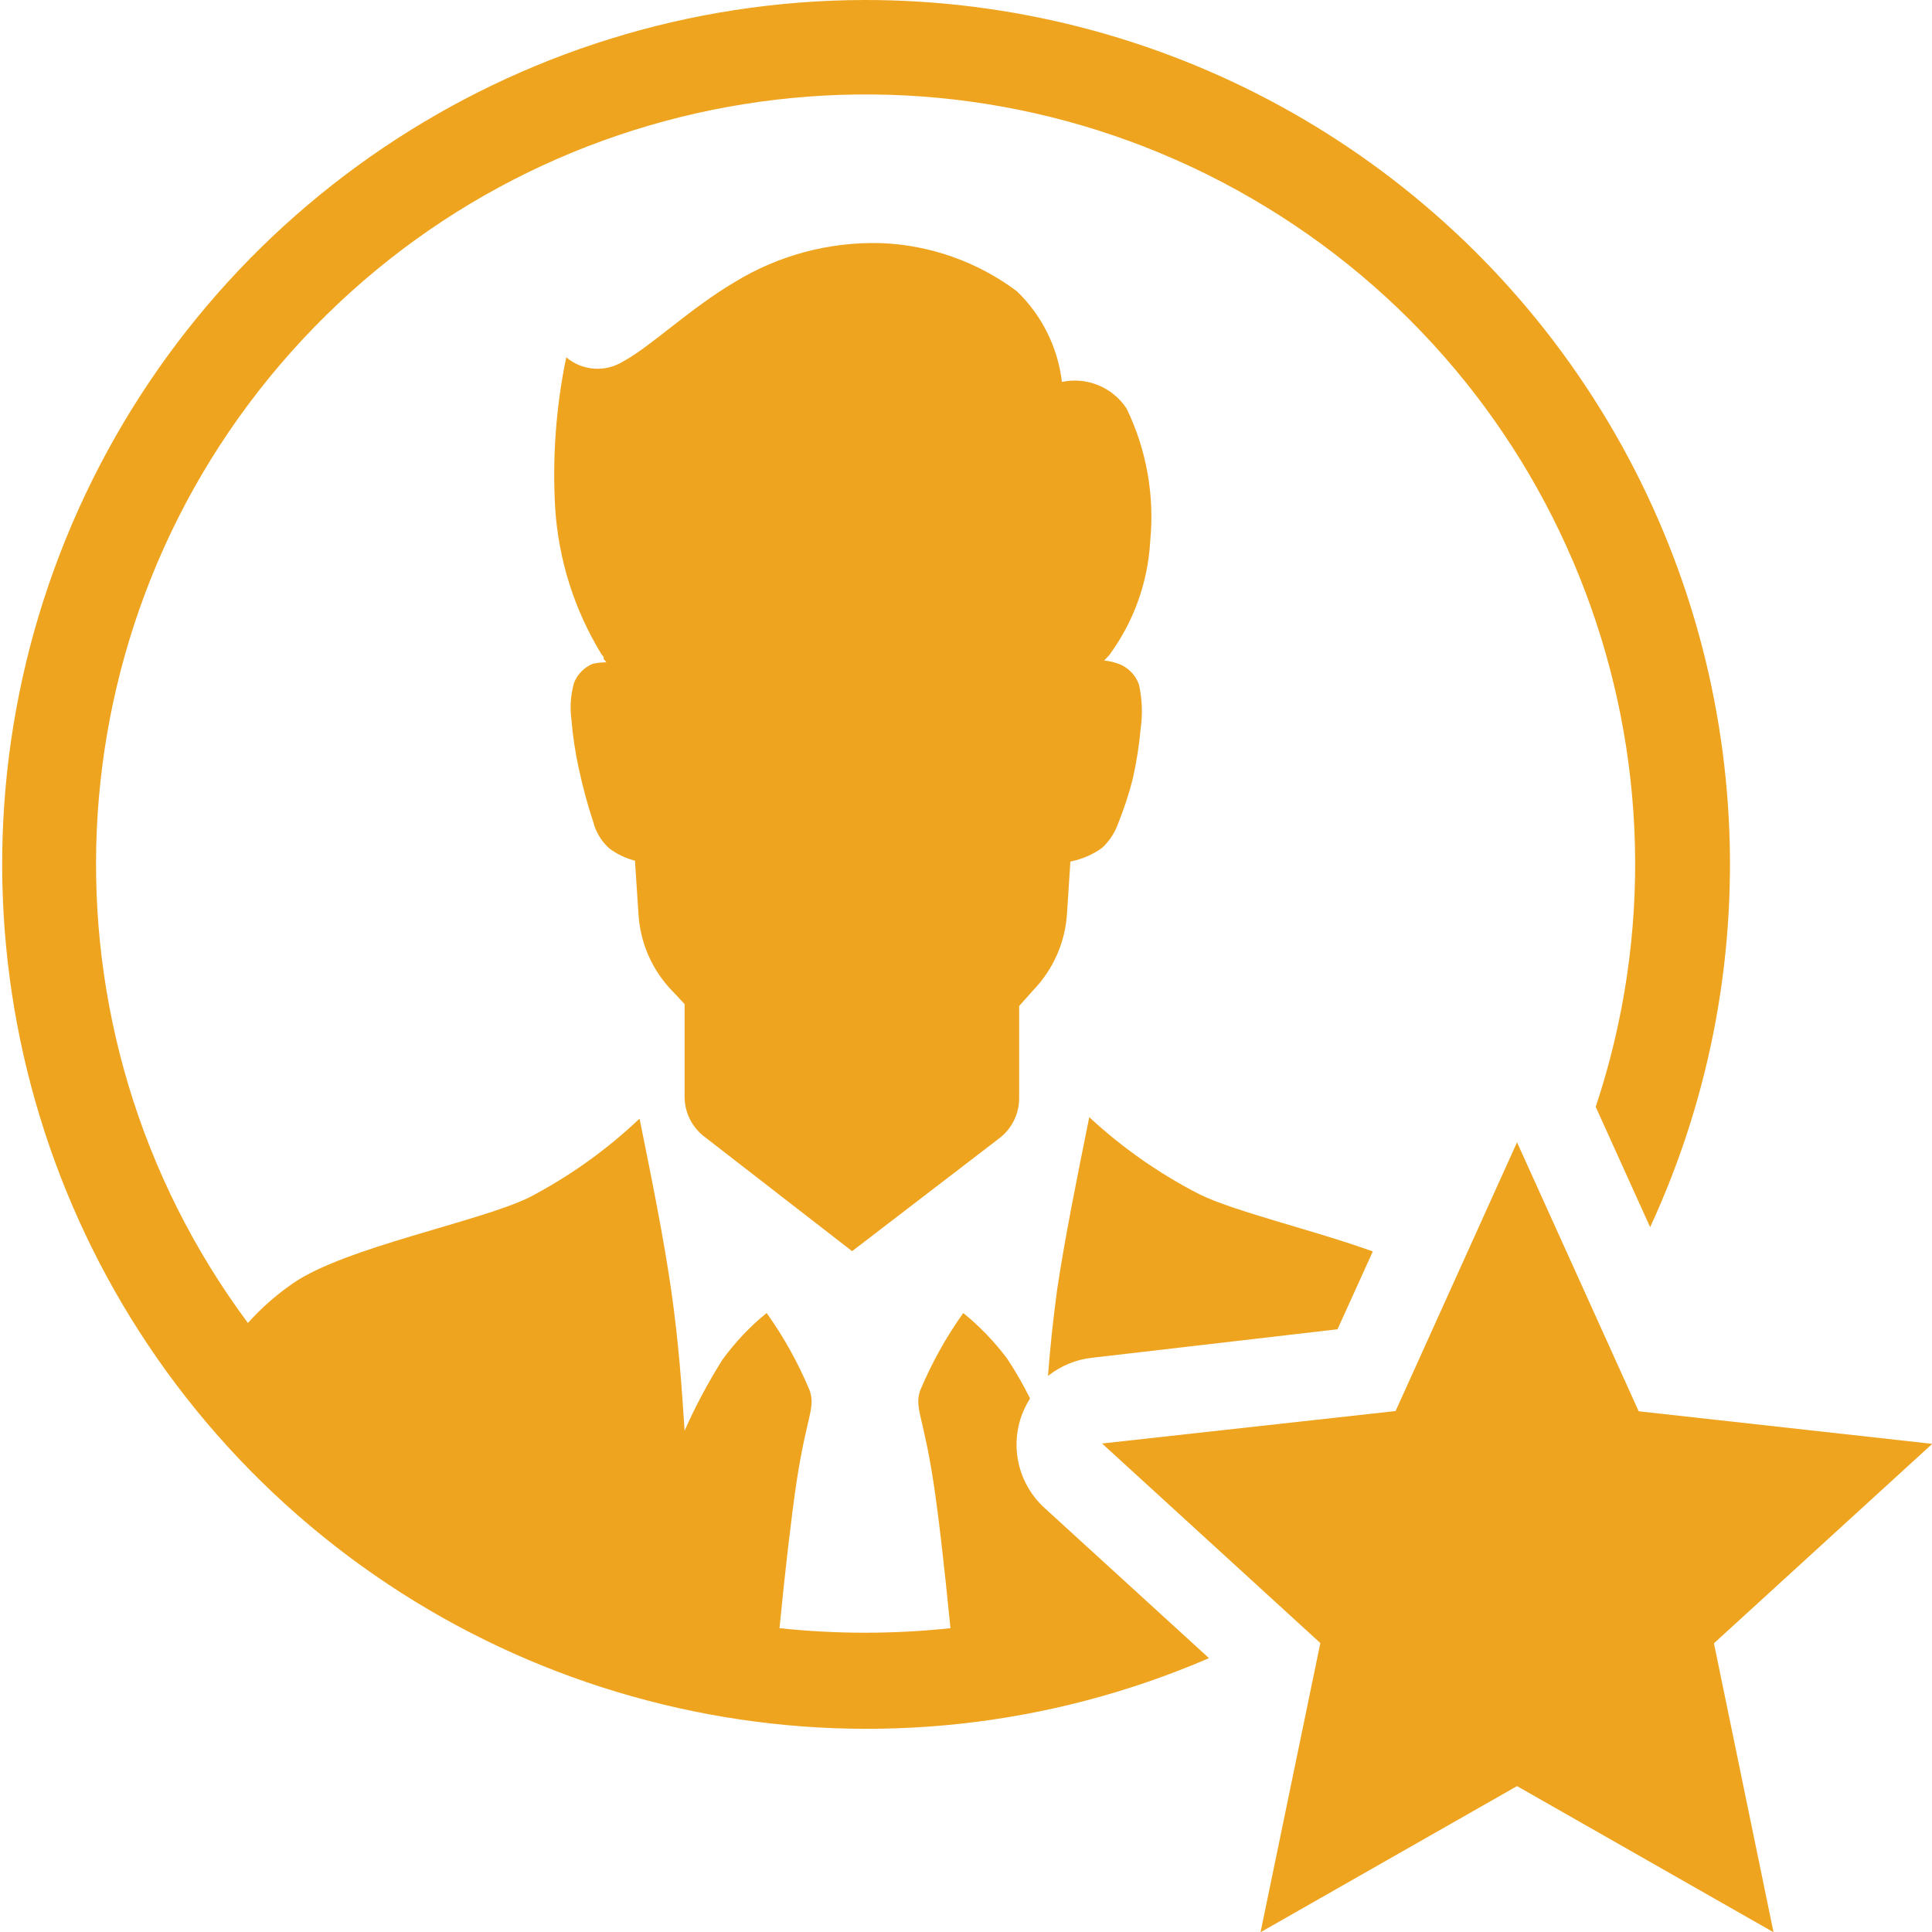
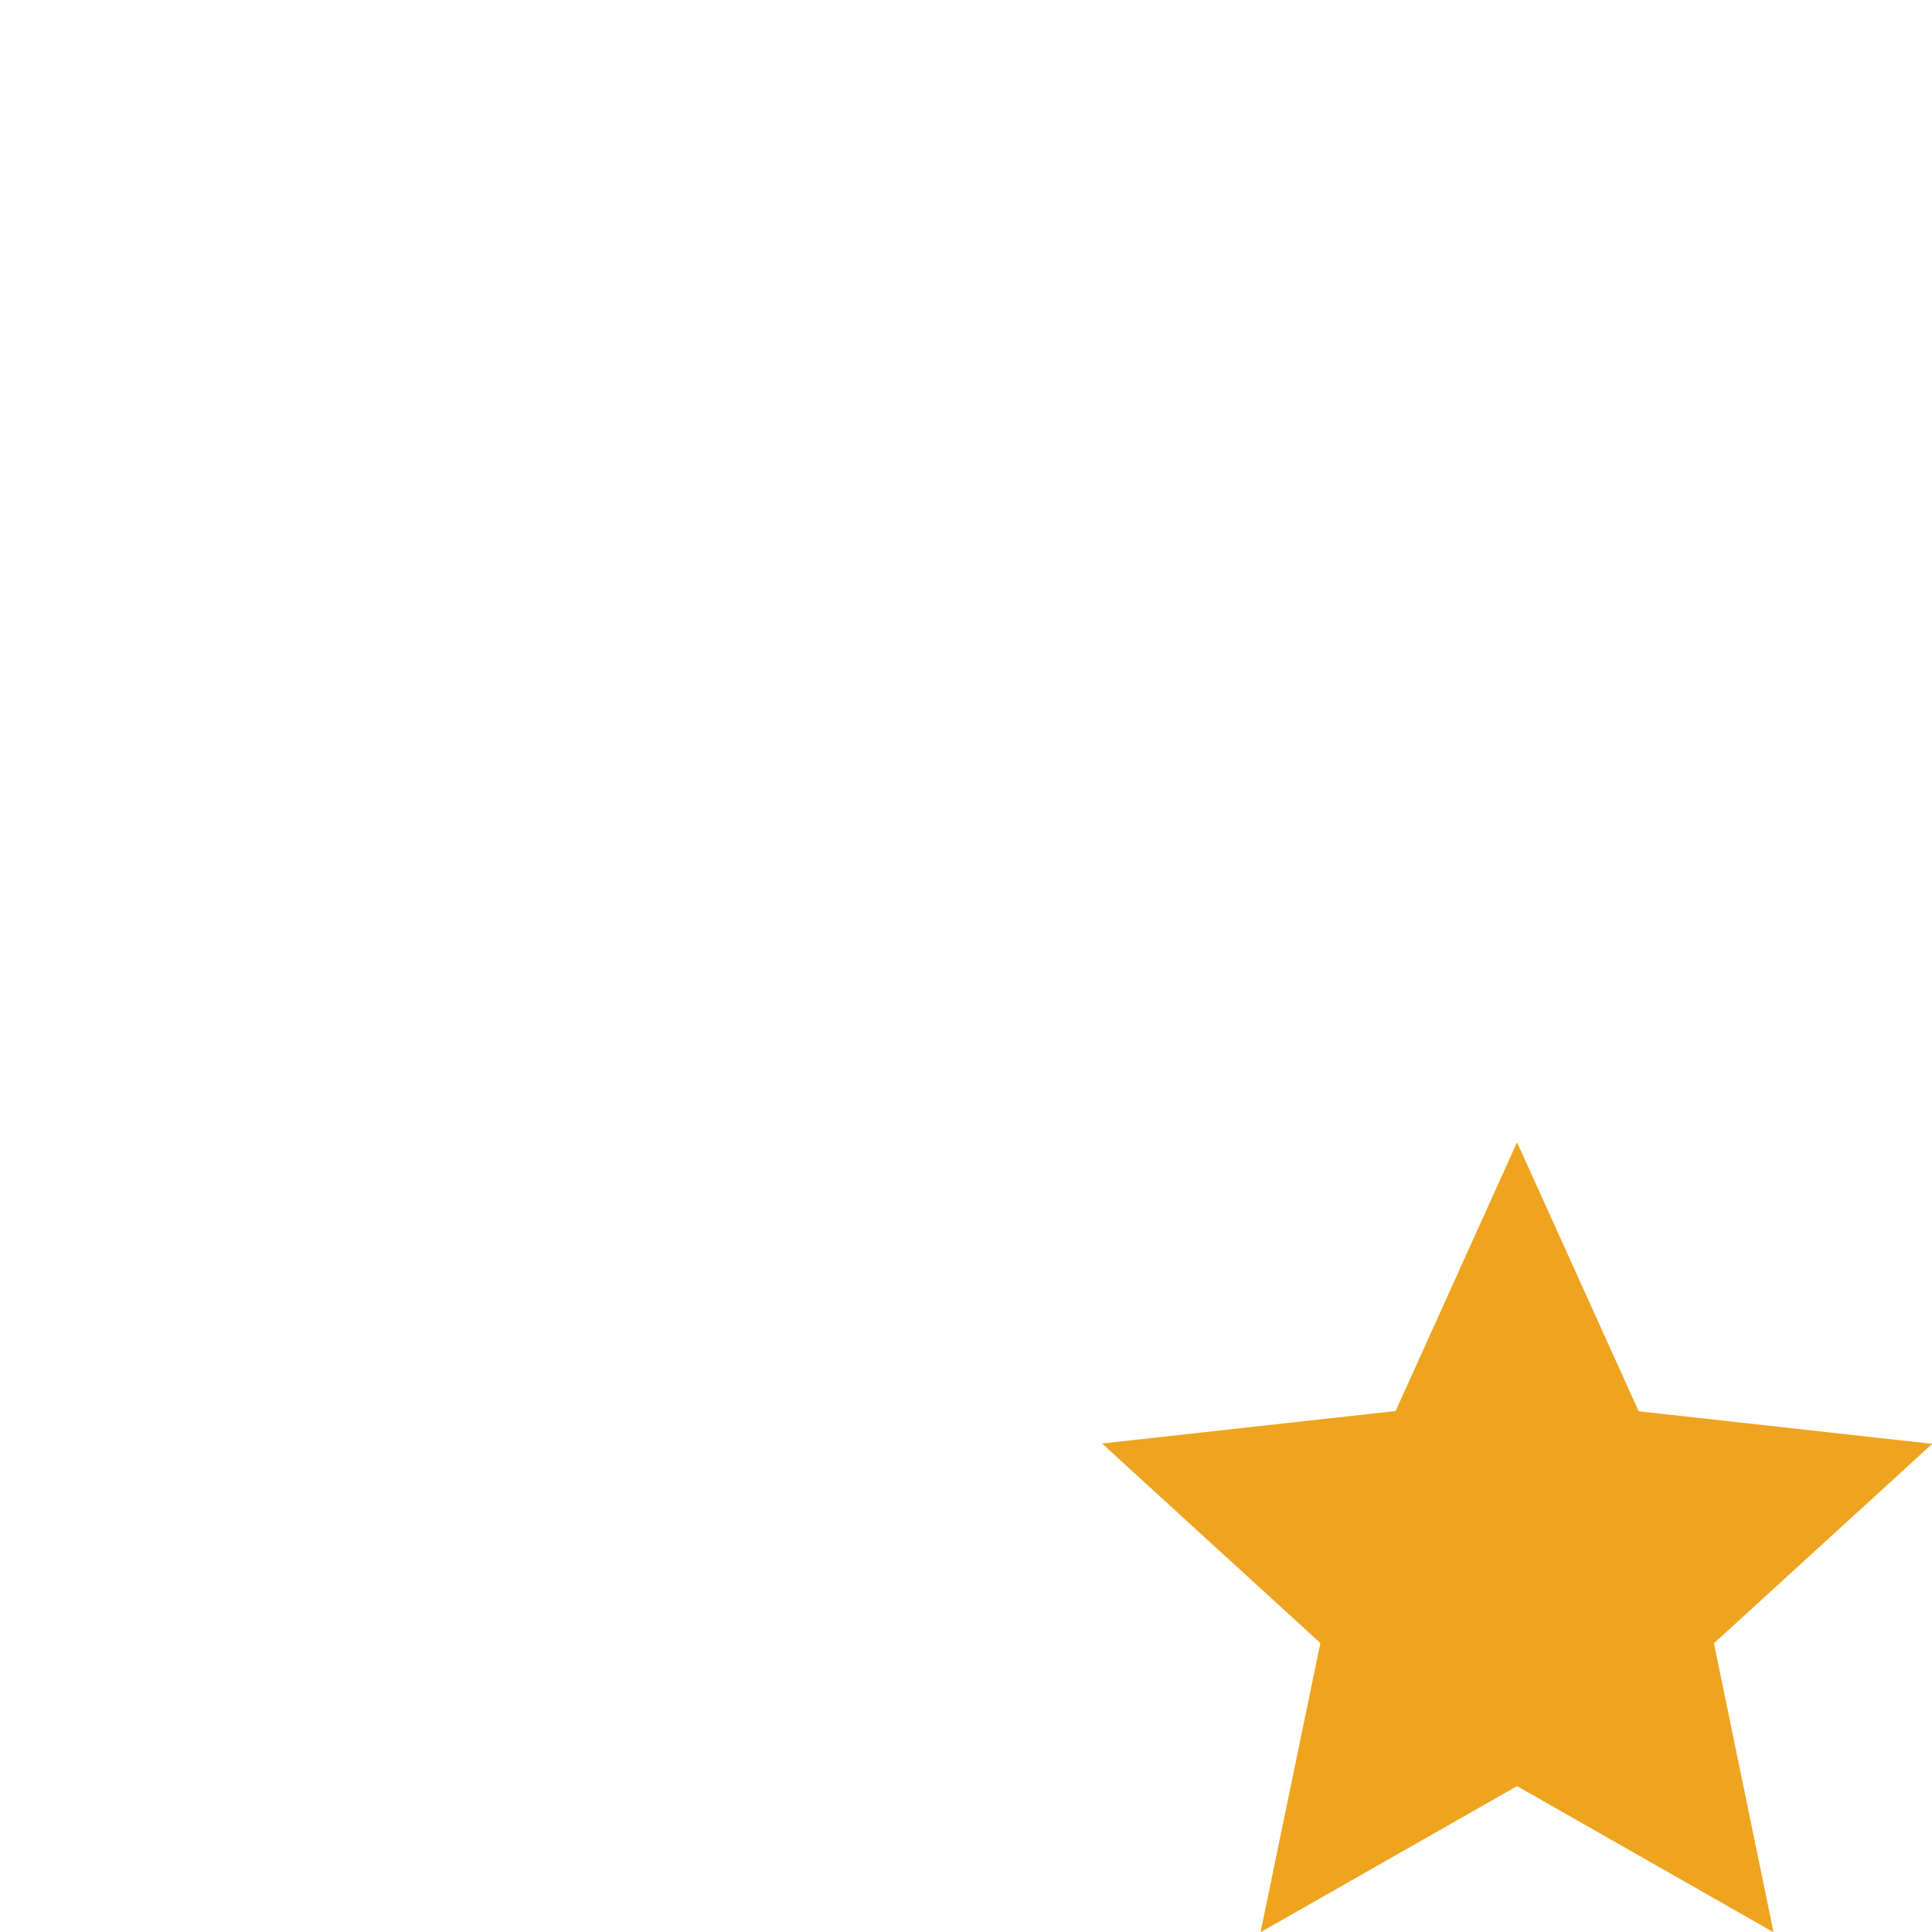
<svg xmlns="http://www.w3.org/2000/svg" width="66px" height="66px" viewBox="0 0 66 66" version="1.1">
  <g id="surface1">
-     <path style=" stroke:none;fill-rule:evenodd;fill:rgb(93.725%,64.314%,12.157%);fill-opacity:1;" d="M 29.527 0 C 39.609 -0.012 49 5.117 54.438 13.605 C 59.875 22.098 60.602 32.773 56.371 41.922 L 54.512 37.812 C 58.449 25.98 53.531 13.012 42.738 6.766 C 31.945 0.516 18.25 2.711 9.949 12.02 C 1.648 21.328 1.031 35.184 8.469 45.195 C 8.93 44.68 9.449 44.223 10.02 43.832 C 11.809 42.605 16.348 41.746 18.07 40.91 C 19.449 40.191 20.719 39.285 21.848 38.215 C 22.266 40.277 22.684 42.352 22.938 44.133 C 23.191 45.914 23.289 47.395 23.387 48.875 C 23.758 48.035 24.191 47.227 24.68 46.449 C 25.113 45.855 25.617 45.316 26.191 44.855 C 26.781 45.684 27.277 46.578 27.668 47.52 C 27.855 48.125 27.562 48.34 27.211 50.625 C 27.035 51.824 26.832 53.547 26.629 55.621 C 28.57 55.828 30.527 55.828 32.469 55.621 C 32.266 53.578 32.07 51.824 31.887 50.625 C 31.535 48.34 31.242 48.125 31.426 47.52 C 31.82 46.578 32.316 45.684 32.906 44.855 C 33.465 45.305 33.965 45.828 34.398 46.402 C 34.691 46.84 34.953 47.301 35.188 47.773 C 35.059 47.98 34.953 48.199 34.875 48.426 C 34.512 49.52 34.824 50.727 35.672 51.504 L 41.301 56.645 C 30.293 61.391 17.512 59.012 8.945 50.629 C 0.383 42.242 -2.266 29.512 2.25 18.406 C 6.766 7.305 17.543 0.031 29.527 0 Z M 37.211 38.164 C 36.793 40.23 36.375 42.301 36.109 44.086 C 35.965 45.156 35.867 46.129 35.801 47.004 C 36.234 46.66 36.758 46.441 37.309 46.383 L 45.691 45.41 L 46.898 42.75 C 44.836 42.012 42.207 41.398 40.988 40.805 C 39.613 40.102 38.344 39.215 37.211 38.164 Z M 34.816 34.367 L 34.816 37.492 C 34.824 38.043 34.566 38.566 34.125 38.895 L 29.109 42.742 L 24.086 38.848 C 23.641 38.52 23.379 37.996 23.387 37.445 L 23.387 34.301 L 22.996 33.883 C 22.281 33.16 21.859 32.199 21.809 31.184 L 21.691 29.402 C 21.375 29.32 21.078 29.18 20.816 28.984 C 20.551 28.746 20.359 28.434 20.27 28.09 C 20.07 27.488 19.906 26.875 19.773 26.258 C 19.652 25.703 19.566 25.141 19.52 24.574 C 19.465 24.156 19.496 23.734 19.609 23.328 C 19.727 23.031 19.957 22.797 20.25 22.676 C 20.391 22.645 20.535 22.629 20.68 22.625 C 20.766 22.625 20.621 22.547 20.621 22.5 L 20.621 22.441 L 20.551 22.355 C 19.621 20.84 19.078 19.121 18.965 17.348 C 18.867 15.625 18.992 13.898 19.344 12.207 C 19.895 12.672 20.684 12.727 21.293 12.344 C 22.219 11.848 23.562 10.543 25.098 9.637 C 26.598 8.719 28.328 8.258 30.086 8.305 C 31.766 8.367 33.391 8.941 34.738 9.949 C 35.594 10.773 36.137 11.867 36.277 13.047 C 37.129 12.867 38.004 13.227 38.484 13.953 C 39.168 15.359 39.445 16.93 39.293 18.488 C 39.215 19.895 38.727 21.25 37.891 22.383 L 37.719 22.566 C 37.875 22.578 38.027 22.613 38.176 22.664 C 38.516 22.777 38.781 23.039 38.906 23.375 C 39.02 23.879 39.039 24.395 38.965 24.906 C 38.914 25.473 38.824 26.039 38.699 26.598 C 38.566 27.121 38.398 27.637 38.195 28.137 C 38.082 28.453 37.895 28.738 37.648 28.965 C 37.383 29.156 37.086 29.297 36.773 29.383 L 36.566 29.434 L 36.453 31.164 C 36.402 32.168 35.984 33.121 35.281 33.844 Z M 34.816 34.367 " />
    <path style=" stroke:none;fill-rule:evenodd;fill:rgb(93.725%,64.314%,12.157%);fill-opacity:1;" d="M 51.824 39.023 L 55.98 48.211 L 66.008 49.324 L 58.551 56.137 L 60.586 66.008 L 51.824 61.016 L 43.062 66.008 L 45.105 56.129 L 37.648 49.312 L 47.676 48.203 Z M 51.824 39.023 " />
  </g>
</svg>